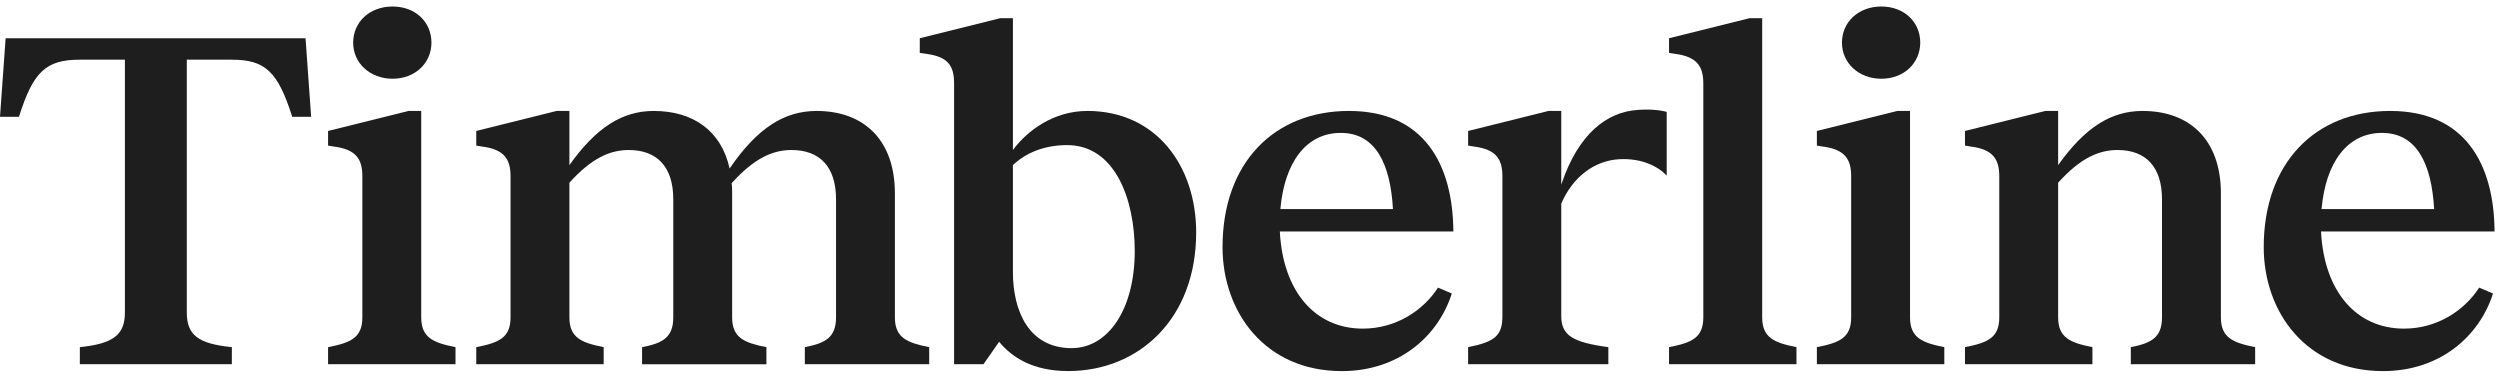
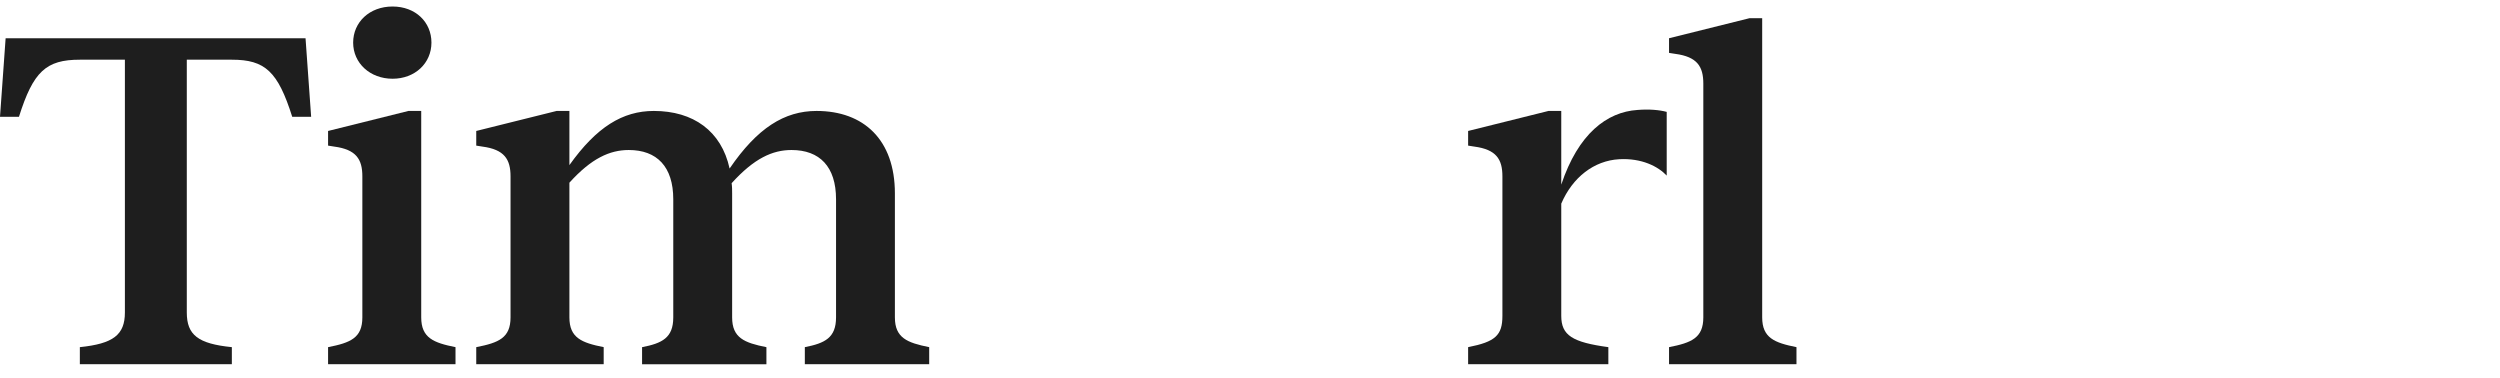
<svg xmlns="http://www.w3.org/2000/svg" fill="none" viewBox="0 0 192 29" height="29" width="192">
  <path fill="#1E1E1E" d="M128.003 13.484C127.342 12.782 126.079 12.13 124.348 12.229C122.422 12.338 120.771 13.615 119.905 15.64V24.261C119.905 25.761 120.771 26.287 123.521 26.661V27.972H112.752V26.661C114.834 26.249 115.385 25.761 115.385 24.261V13.543C115.385 12.232 114.915 11.481 113.225 11.258L112.752 11.183V10.058L118.923 8.521H119.905V14.18C121.203 10.281 123.404 8.596 125.762 8.444C126.667 8.37 127.452 8.444 128.003 8.593V13.484Z" />
  <path fill="#1E1E1E" d="M23.896 8.97H22.443C21.341 5.485 20.359 4.585 17.806 4.585H14.346V24.001C14.346 25.726 15.212 26.401 17.806 26.661V27.972H6.132V26.661C8.687 26.398 9.592 25.724 9.592 24.001V4.585H6.132C3.538 4.585 2.555 5.485 1.456 8.97H0L0.432 2.937H23.465L23.896 8.97Z" />
  <path fill="#1E1E1E" d="M34.983 26.661V27.972H25.196V26.661C26.925 26.324 27.829 25.949 27.829 24.375V13.543C27.829 12.232 27.356 11.481 25.666 11.258L25.196 11.183V10.058L31.367 8.521H32.35V24.375C32.35 25.949 33.293 26.324 34.983 26.661ZM27.122 3.274C27.122 1.7 28.38 0.5 30.148 0.5C31.916 0.5 33.135 1.7 33.135 3.274C33.135 4.848 31.877 6.047 30.148 6.047C28.419 6.047 27.122 4.848 27.122 3.274Z" />
  <path fill="#1E1E1E" d="M71.362 26.661V27.972H61.811V26.661C63.345 26.361 64.208 25.949 64.208 24.375V15.306C64.208 12.795 62.95 11.521 60.787 11.521C59.334 11.521 57.917 12.158 56.189 14.069C56.228 14.331 56.228 14.594 56.228 14.857V24.378C56.228 25.952 57.171 26.326 58.861 26.663V27.974H49.311V26.663C50.844 26.363 51.707 25.952 51.707 24.378V15.306C51.707 12.795 50.449 11.521 48.289 11.521C46.836 11.521 45.419 12.158 43.73 14.031V24.375C43.73 25.949 44.673 26.324 46.363 26.661V27.972H36.576V26.661C38.305 26.324 39.209 25.949 39.209 24.375V13.543C39.209 12.232 38.736 11.481 37.047 11.258L36.576 11.183V10.058L42.747 8.521H43.73V12.681C45.812 9.758 47.816 8.521 50.215 8.521C53.241 8.521 55.404 10.058 56.033 12.943C58.157 9.833 60.239 8.521 62.713 8.521C66.329 8.521 68.728 10.732 68.728 14.854V24.375C68.728 25.949 69.672 26.324 71.362 26.661Z" />
-   <path fill="#1E1E1E" d="M83.493 8.521C80.938 8.521 78.895 10.021 77.792 11.521V1.4H76.81L70.639 2.937V4.062L71.151 4.136C72.802 4.362 73.275 5.036 73.275 6.422V27.972H75.531L76.734 26.249C77.717 27.449 79.329 28.497 82.04 28.497C87.426 28.497 91.866 24.524 91.866 17.851C91.866 12.792 88.84 8.519 83.493 8.519V8.521ZM82.313 26.738C79.012 26.738 77.792 23.89 77.792 20.89V12.681C78.775 11.744 80.189 11.144 81.959 11.144C85.614 11.144 87.148 15.266 87.148 19.277C87.148 23.813 85.066 26.735 82.313 26.735V26.738Z" />
-   <path fill="#1E1E1E" d="M98.291 17.779C98.528 22.39 101.003 25.238 104.66 25.238C107.215 25.238 109.297 23.852 110.438 22.09L111.499 22.541C110.477 25.764 107.491 28.5 103.048 28.5C97.153 28.5 93.891 23.964 93.891 18.979C93.891 12.495 97.86 8.521 103.599 8.521C109.339 8.521 111.58 12.569 111.619 17.779H98.291ZM98.33 16.054H106.979C106.781 12.569 105.642 10.207 102.97 10.207C100.298 10.207 98.647 12.492 98.333 16.054H98.33Z" />
  <path fill="#1E1E1E" d="M135.336 24.375C135.336 25.949 136.279 26.324 137.969 26.661V27.972H128.182V26.661C129.911 26.324 130.815 25.949 130.815 24.375V6.422C130.815 5.11 130.345 4.359 128.655 4.136L128.182 4.062V2.937L134.353 1.4H135.336V24.375Z" />
-   <path fill="#1E1E1E" d="M149.323 26.661V27.972H139.536V26.661C141.265 26.324 142.169 25.949 142.169 24.375V13.543C142.169 12.232 141.699 11.481 140.009 11.258L139.536 11.183V10.058L145.707 8.521H146.69V24.375C146.69 25.949 147.633 26.324 149.323 26.661ZM141.462 3.274C141.462 1.7 142.72 0.5 144.488 0.5C146.256 0.5 147.475 1.7 147.475 3.274C147.475 4.848 146.217 6.047 144.488 6.047C142.759 6.047 141.462 4.848 141.462 3.274Z" />
-   <path fill="#1E1E1E" d="M173.196 26.661V27.972H163.646V26.661C165.179 26.361 166.042 25.949 166.042 24.375V15.306C166.042 12.795 164.784 11.521 162.624 11.521C161.171 11.521 159.754 12.158 158.065 14.031V24.375C158.065 25.949 159.008 26.324 160.698 26.661V27.972H150.911V26.661C152.64 26.324 153.544 25.949 153.544 24.375V13.543C153.544 12.232 153.071 11.481 151.382 11.258L150.911 11.183V10.058L157.082 8.521H158.065V12.681C160.147 9.758 162.151 8.521 164.55 8.521C168.166 8.521 170.565 10.732 170.565 14.854V24.375C170.565 25.949 171.509 26.324 173.198 26.661H173.196Z" />
-   <path fill="#1E1E1E" d="M178.254 17.779C178.491 22.39 180.966 25.238 184.623 25.238C187.178 25.238 189.26 23.852 190.401 22.09L191.462 22.541C190.44 25.764 187.454 28.5 183.011 28.5C177.116 28.5 173.854 23.964 173.854 18.979C173.854 12.495 177.823 8.521 183.562 8.521C189.302 8.521 191.543 12.569 191.582 17.779H178.254ZM178.293 16.054H186.942C186.744 12.569 185.605 10.207 182.933 10.207C180.261 10.207 178.61 12.492 178.296 16.054H178.293Z" />
</svg>